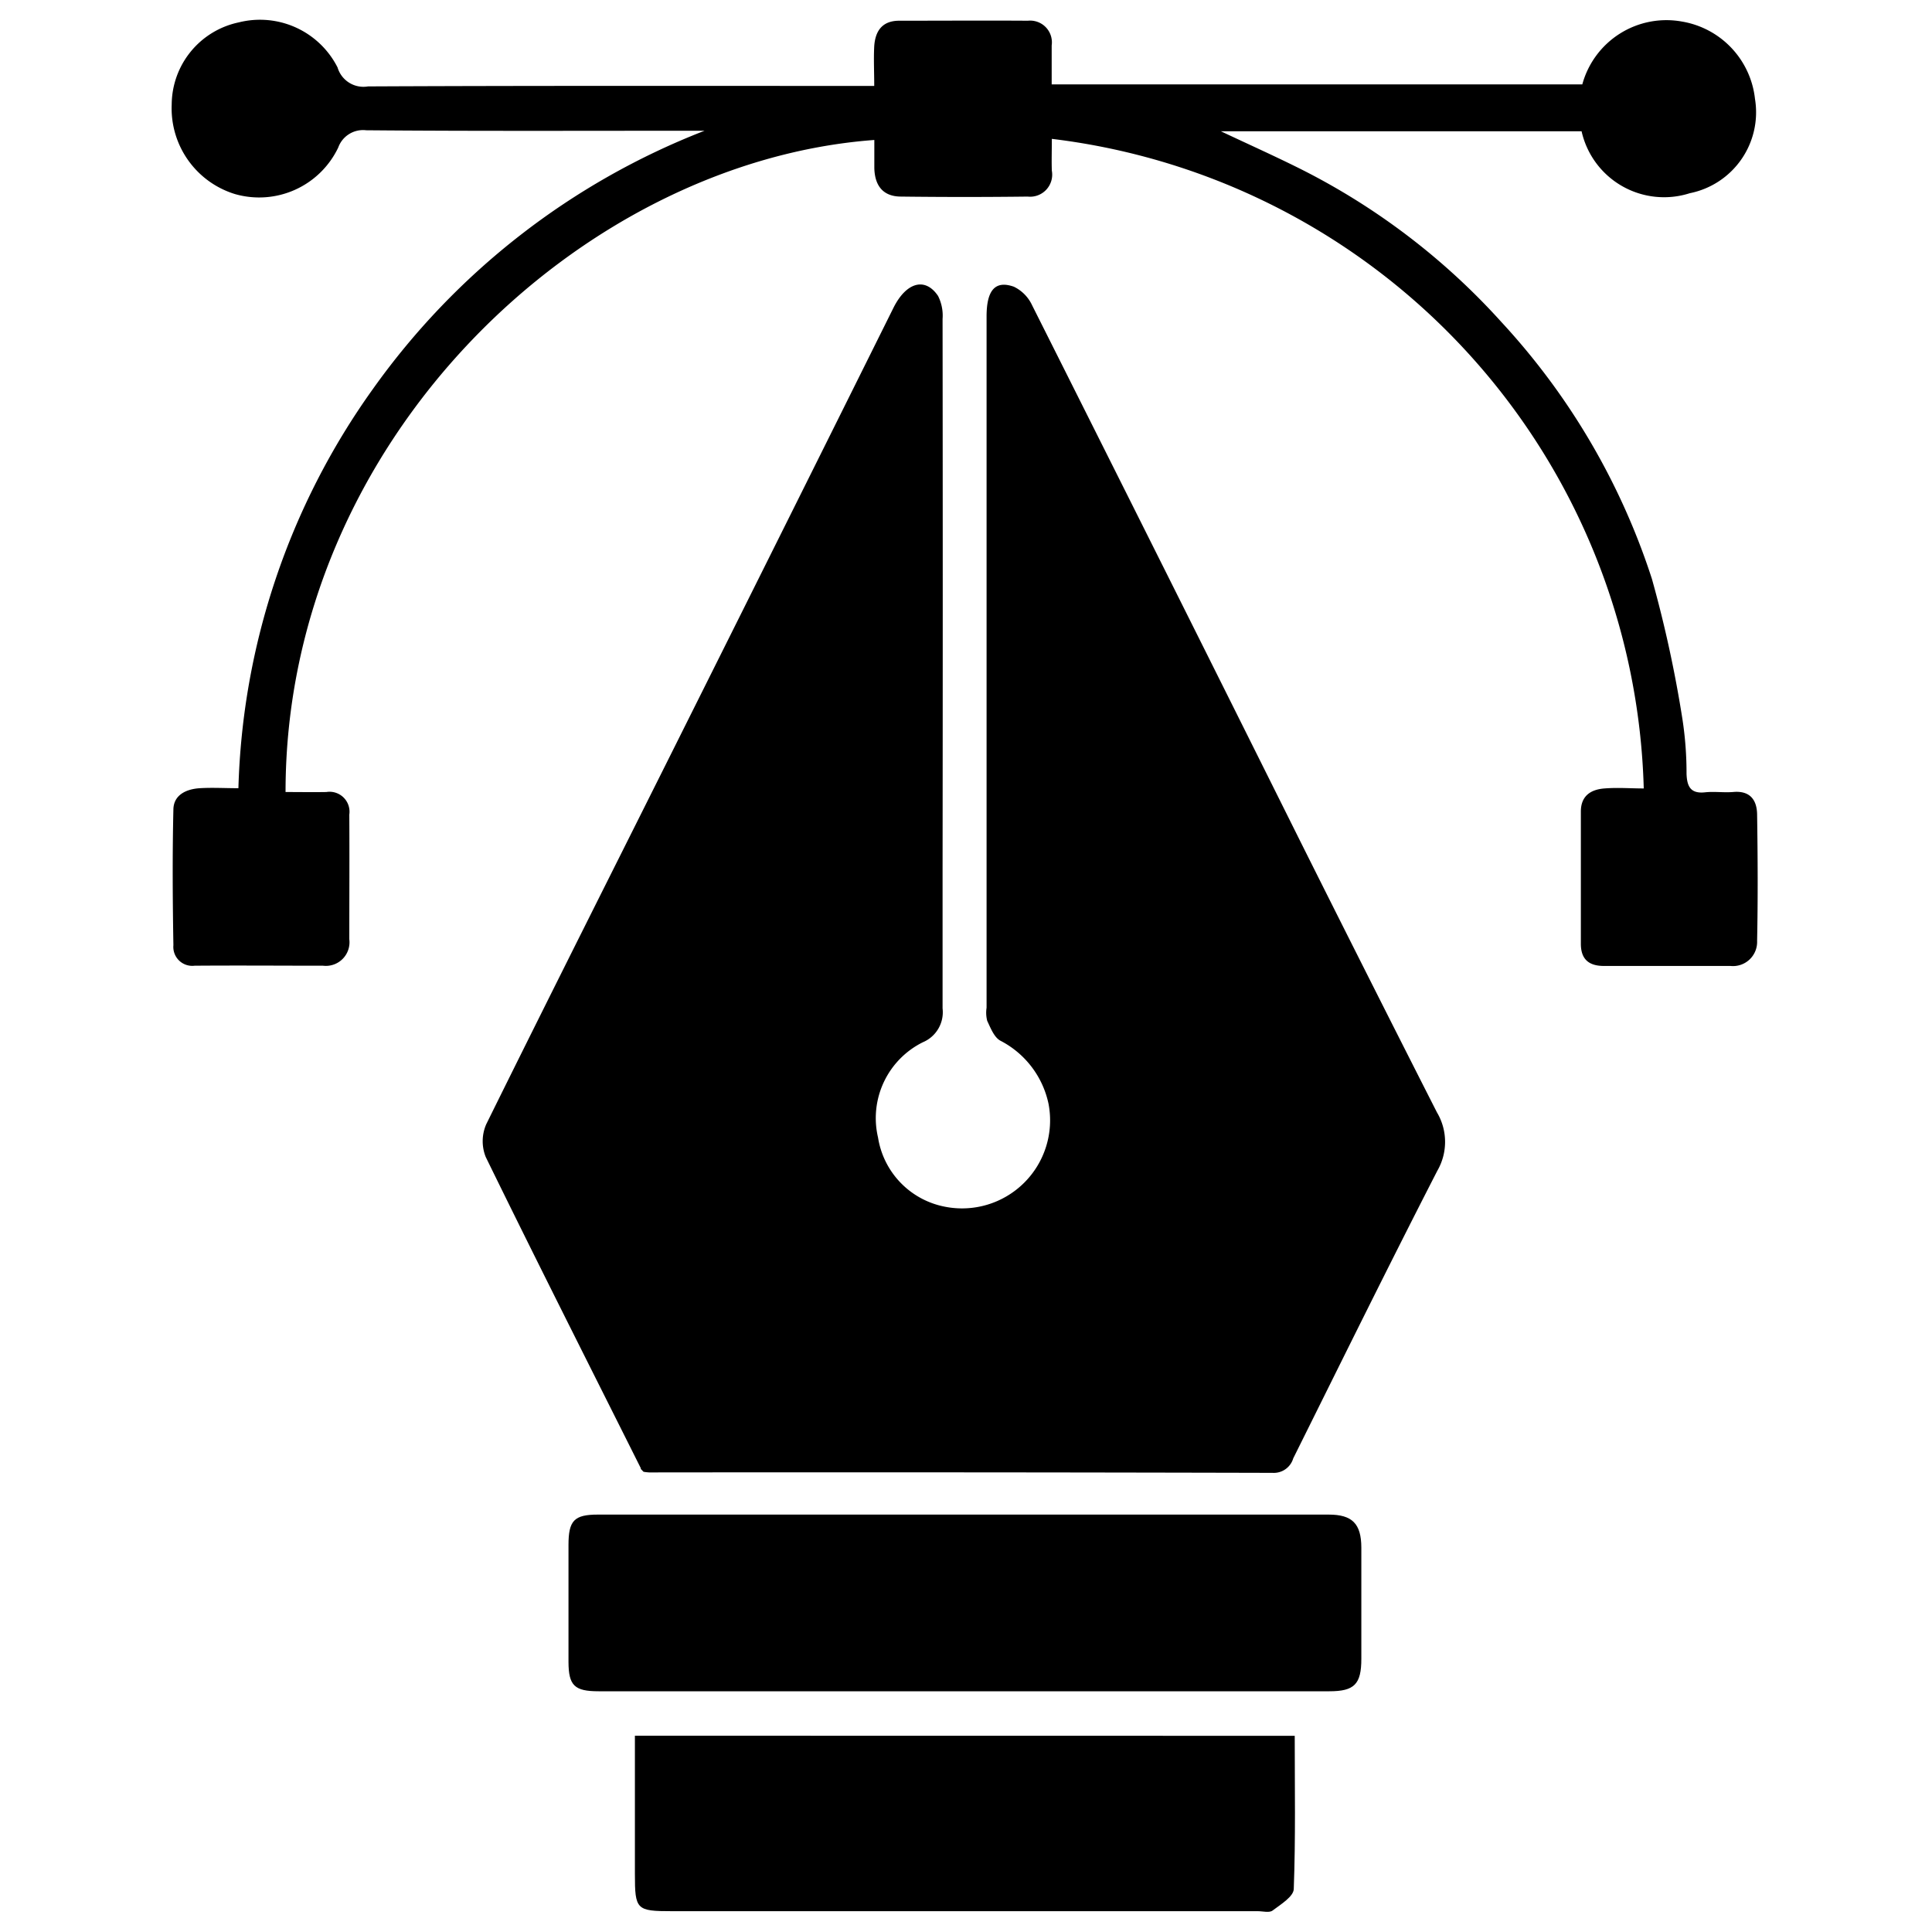
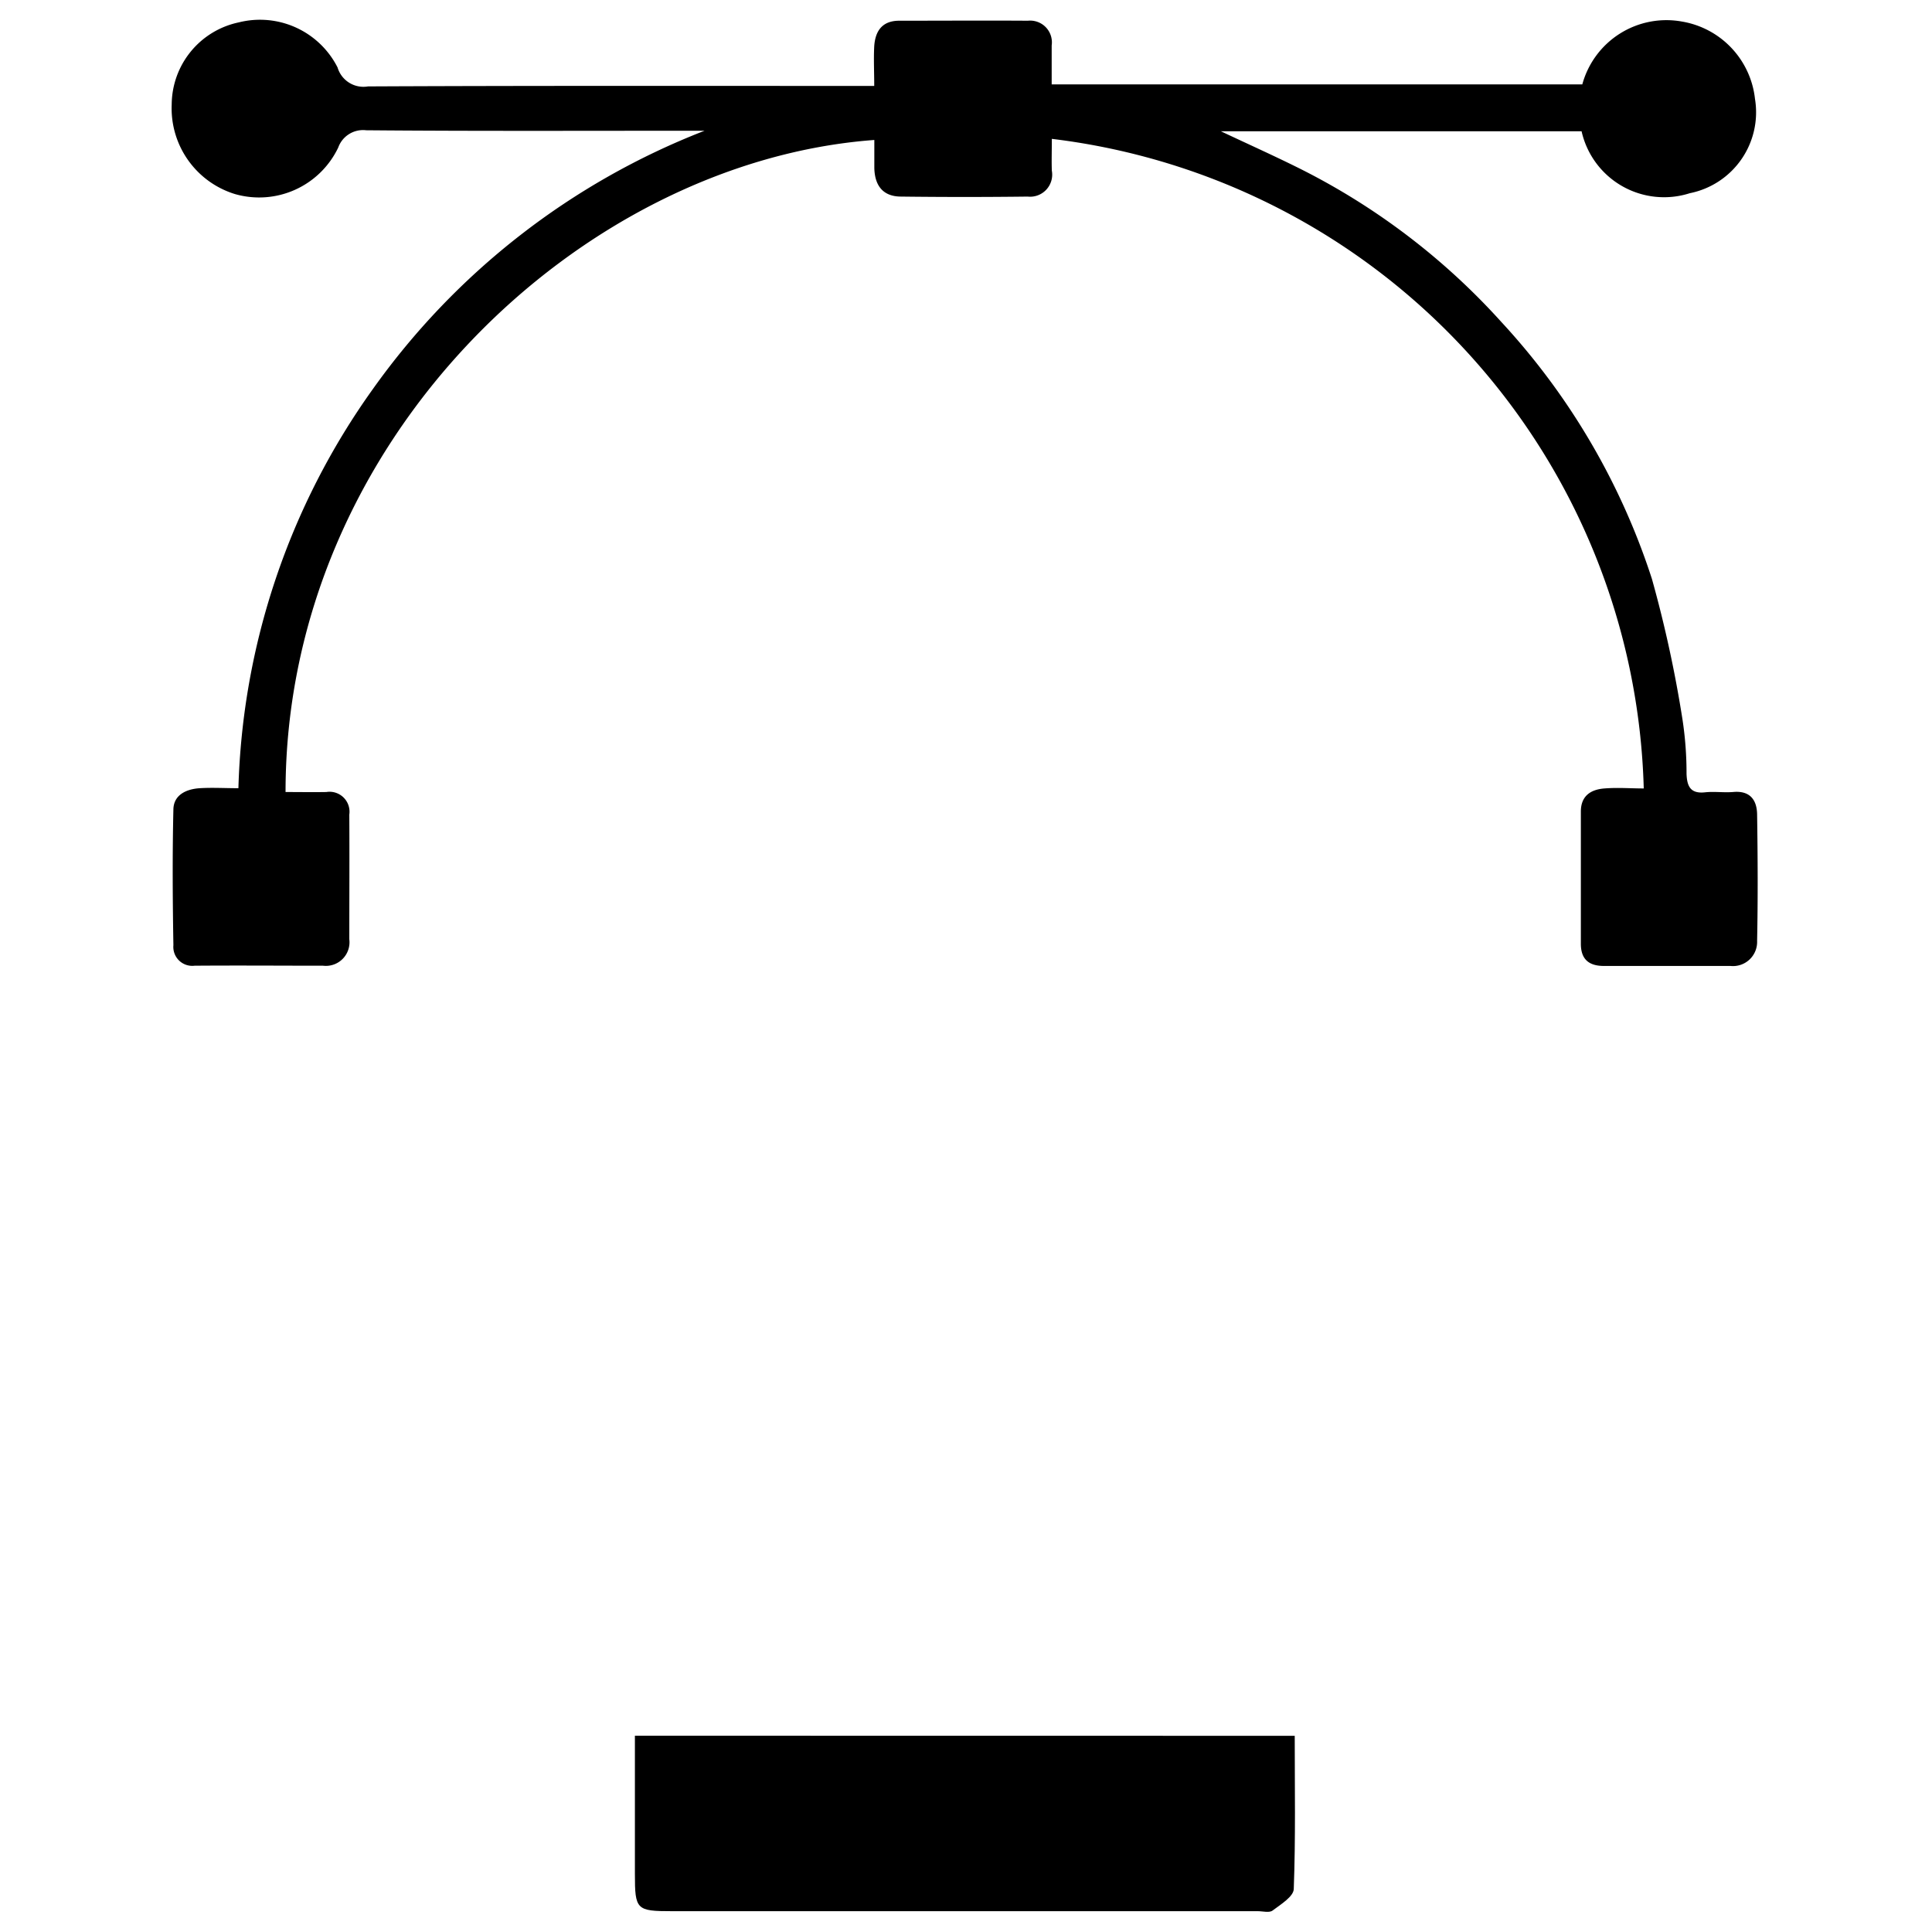
<svg xmlns="http://www.w3.org/2000/svg" width="40" height="40" viewBox="0 0 40 40">
  <g id="ui_ux_icone_color" data-name="ui/ux_icone_color" transform="translate(-0.001)">
    <rect id="Rectangle_259" data-name="Rectangle 259" width="40" height="40" transform="translate(0.001)" fill="none" />
    <g id="ui_ux_icone" data-name="ui/ux_icone" transform="translate(3.554 0.418)">
-       <path id="Path_525" data-name="Path 525" d="M19.728,38.479c-1.075-2.147-2.158-4.29-3.212-6.446a.878.878,0,0,1,.011-.681c1.388-2.811,2.8-5.61,4.2-8.415q2.12-4.241,4.23-8.486c.265-.531.658-.642.924-.245a.906.906,0,0,1,.093.476q.007,5.729,0,11.458c0,.94,0,1.877,0,2.816a.674.674,0,0,1-.407.7,1.753,1.753,0,0,0-.929,1.974,1.733,1.733,0,0,0,1.376,1.43,1.823,1.823,0,0,0,2.154-2.127,1.915,1.915,0,0,0-1-1.31c-.128-.072-.2-.262-.27-.41a.68.68,0,0,1-.013-.271q0-7.157,0-14.313c0-.543.178-.752.565-.615a.8.8,0,0,1,.378.385q2.8,5.573,5.581,11.155,1.391,2.781,2.8,5.554a1.193,1.193,0,0,1,.009,1.208c-1.014,1.975-1.995,3.968-2.984,5.956a.42.42,0,0,1-.428.3q-6.453-.016-12.906-.009a1.07,1.07,0,0,1-.117-.013l-.059-.061" transform="translate(-10.012 -8.496)" fill="#000000" />
      <path id="Path_526" data-name="Path 526" d="M18.232,2.457c0,.244-.007.452,0,.658a.457.457,0,0,1-.5.537q-1.31.016-2.621,0c-.364,0-.545-.215-.554-.591,0-.193,0-.387,0-.581C8.486,2.927,2.368,8.692,2.367,15.98c.28,0,.563.005.845,0a.413.413,0,0,1,.475.467c.005.862,0,1.721,0,2.581a.489.489,0,0,1-.544.548c-.886,0-1.773-.007-2.659,0a.392.392,0,0,1-.439-.424c-.016-.94-.022-1.877,0-2.815.007-.3.27-.419.546-.436.258-.016.518,0,.8,0a14.9,14.9,0,0,1,2.781-8.26,15.157,15.157,0,0,1,6.87-5.352h-.357c-2.216,0-4.433.009-6.649-.01a.546.546,0,0,0-.578.357A1.814,1.814,0,0,1,1.32,3.6,1.856,1.856,0,0,1,.01,1.744,1.748,1.748,0,0,1,1.4.045,1.8,1.8,0,0,1,3.444.979a.559.559,0,0,0,.631.392c3.337-.016,6.675-.01,10.013-.01h.467c0-.286-.014-.555,0-.822.021-.313.163-.53.523-.528.886,0,1.773-.006,2.659,0a.45.45,0,0,1,.492.511c0,.26,0,.52,0,.807H29.215a1.805,1.805,0,0,1,2.067-1.3,1.824,1.824,0,0,1,1.508,1.6,1.708,1.708,0,0,1-1.349,1.953A1.75,1.75,0,0,1,29.2,2.3H21.732c.575.271,1.112.512,1.639.775a14.155,14.155,0,0,1,4.164,3.169,14.323,14.323,0,0,1,3.121,5.323,25.289,25.289,0,0,1,.635,2.923,7.382,7.382,0,0,1,.082,1.115c.01.259.083.414.384.381.193-.021.392.01.587-.007.346-.03.485.168.49.462.013.873.018,1.747,0,2.62a.5.5,0,0,1-.552.52c-.873,0-1.747,0-2.62,0-.316,0-.477-.143-.477-.459V16.384c0-.325.206-.456.487-.478s.544,0,.815,0A13.928,13.928,0,0,0,18.232,2.457" transform="translate(-0.008 0)" fill="#000000" />
-       <path id="Path_527" data-name="Path 527" d="M29.155,82.653H21.609c-.5,0-.622-.118-.624-.606q0-1.212,0-2.423c0-.505.117-.629.608-.629q7.565,0,15.131,0c.489,0,.674.19.676.681q0,1.154,0,2.306c0,.525-.145.671-.661.671H29.155" transform="translate(-12.768 -48.055)" fill="#000000" />
      <path id="Path_528" data-name="Path 528" d="M38.159,90.689c0,1.07.019,2.123-.02,3.172-.005.157-.27.319-.439.446-.068.051-.2.013-.307.013H25.266c-.738,0-.768-.03-.768-.77V90.687Z" transform="translate(-14.906 -55.169)" fill="#000000" />
      <path id="Path_529" data-name="Path 529" d="M24.815,76.552l.059.061-.059-.061" transform="translate(-15.099 -46.57)" fill="#000000" />
    </g>
  </g>
</svg>